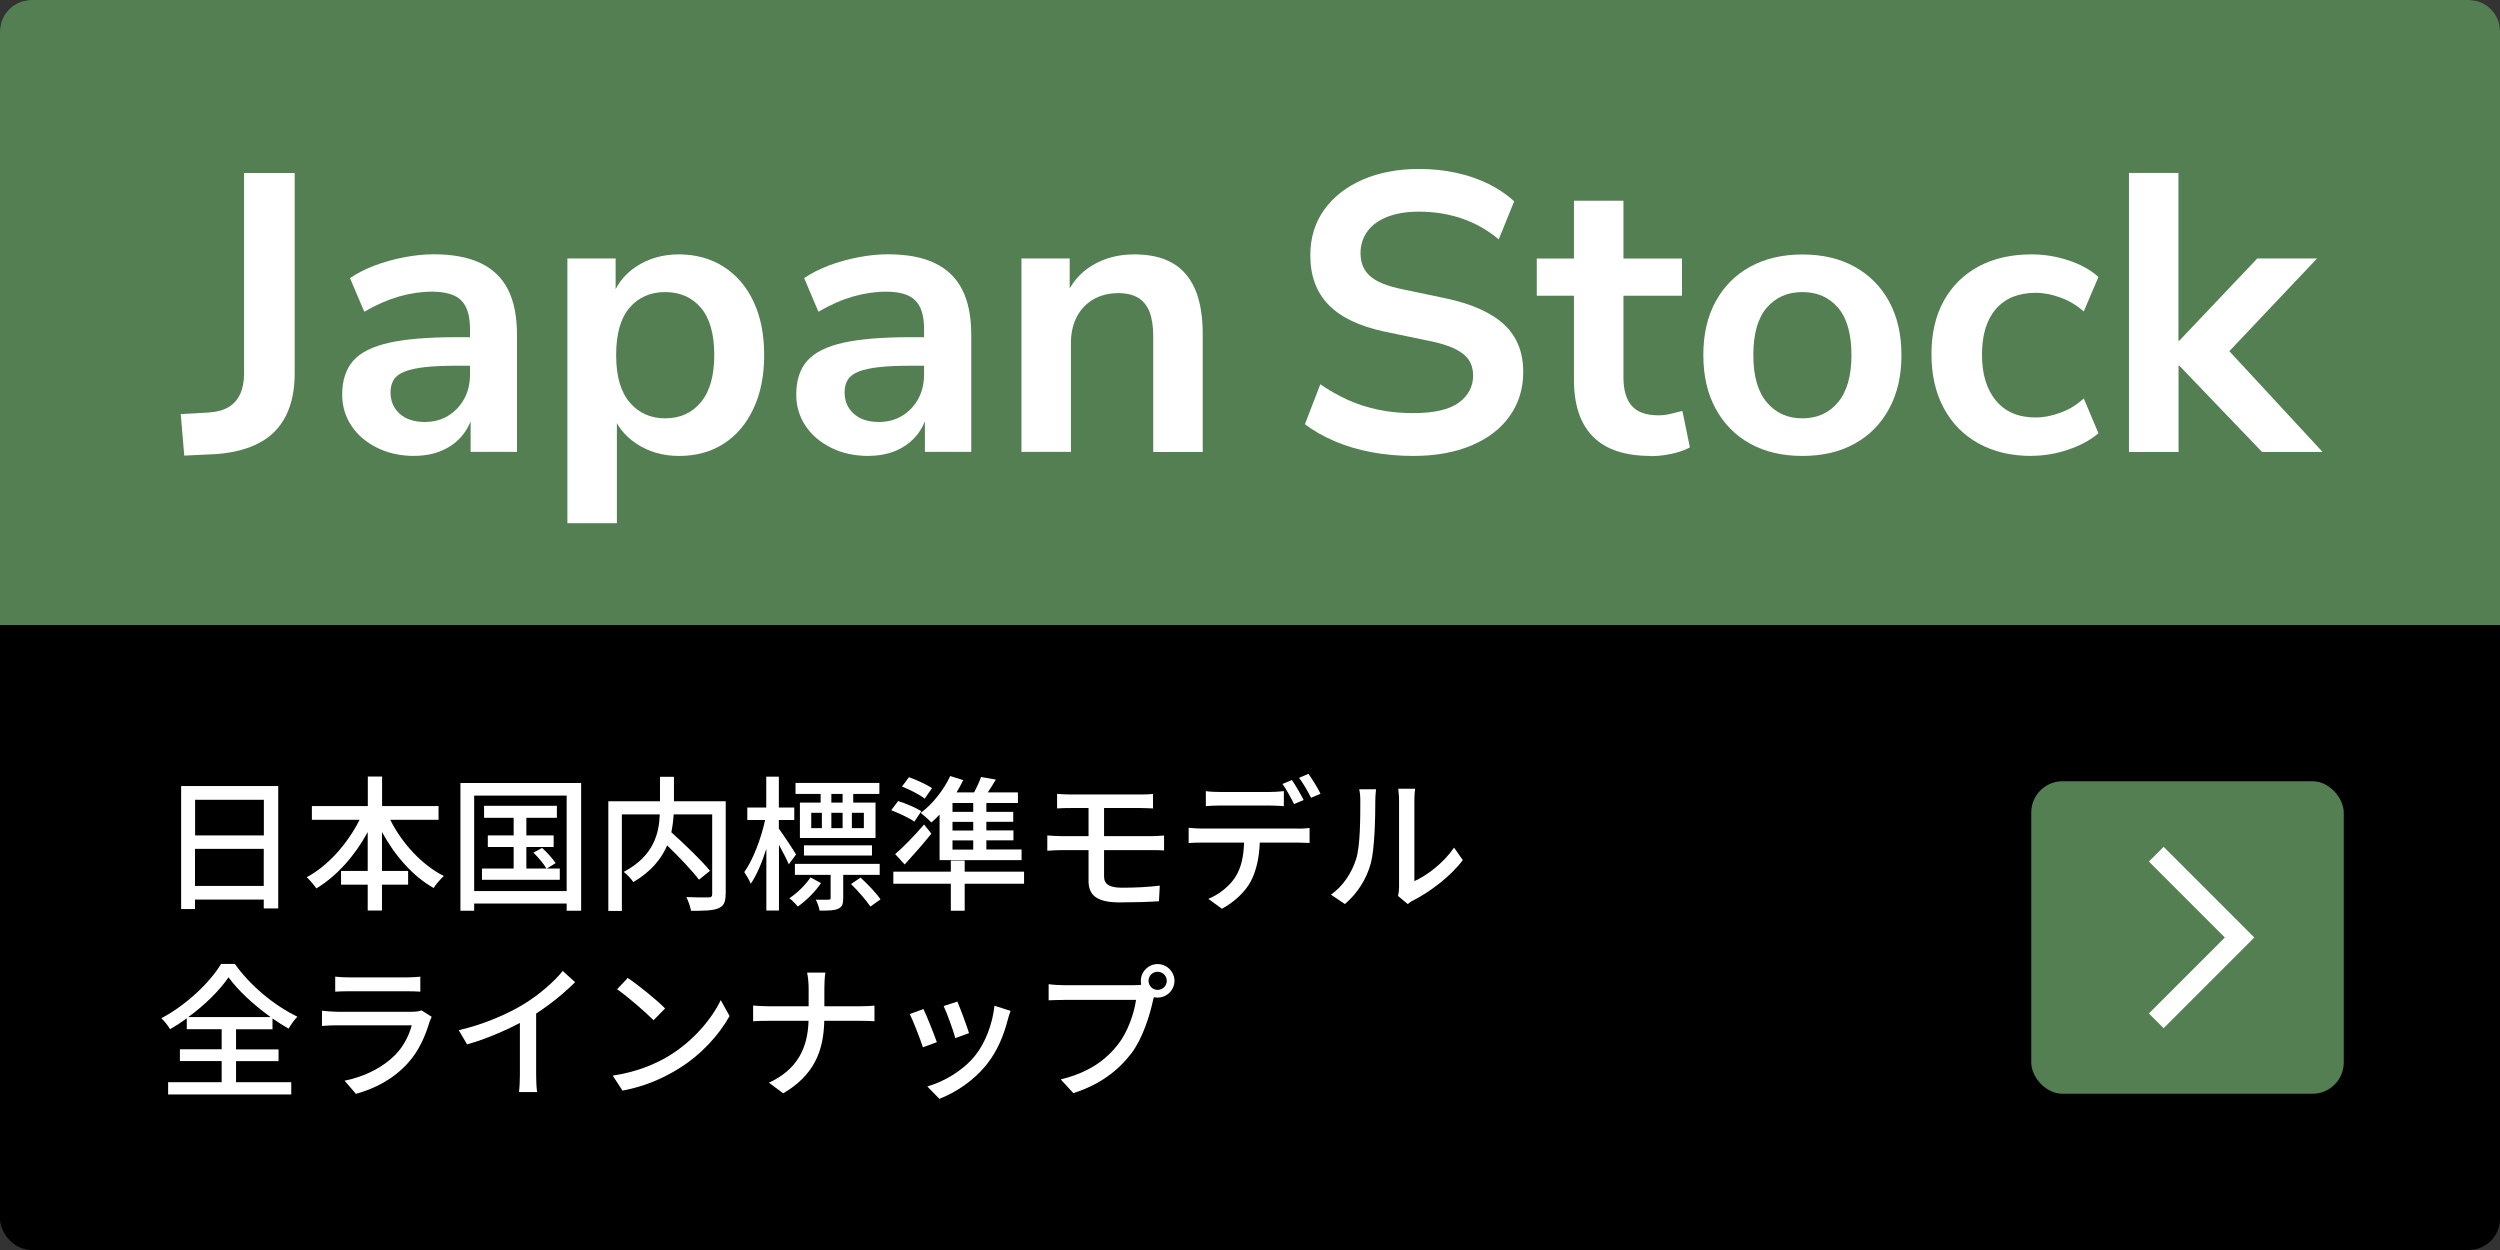
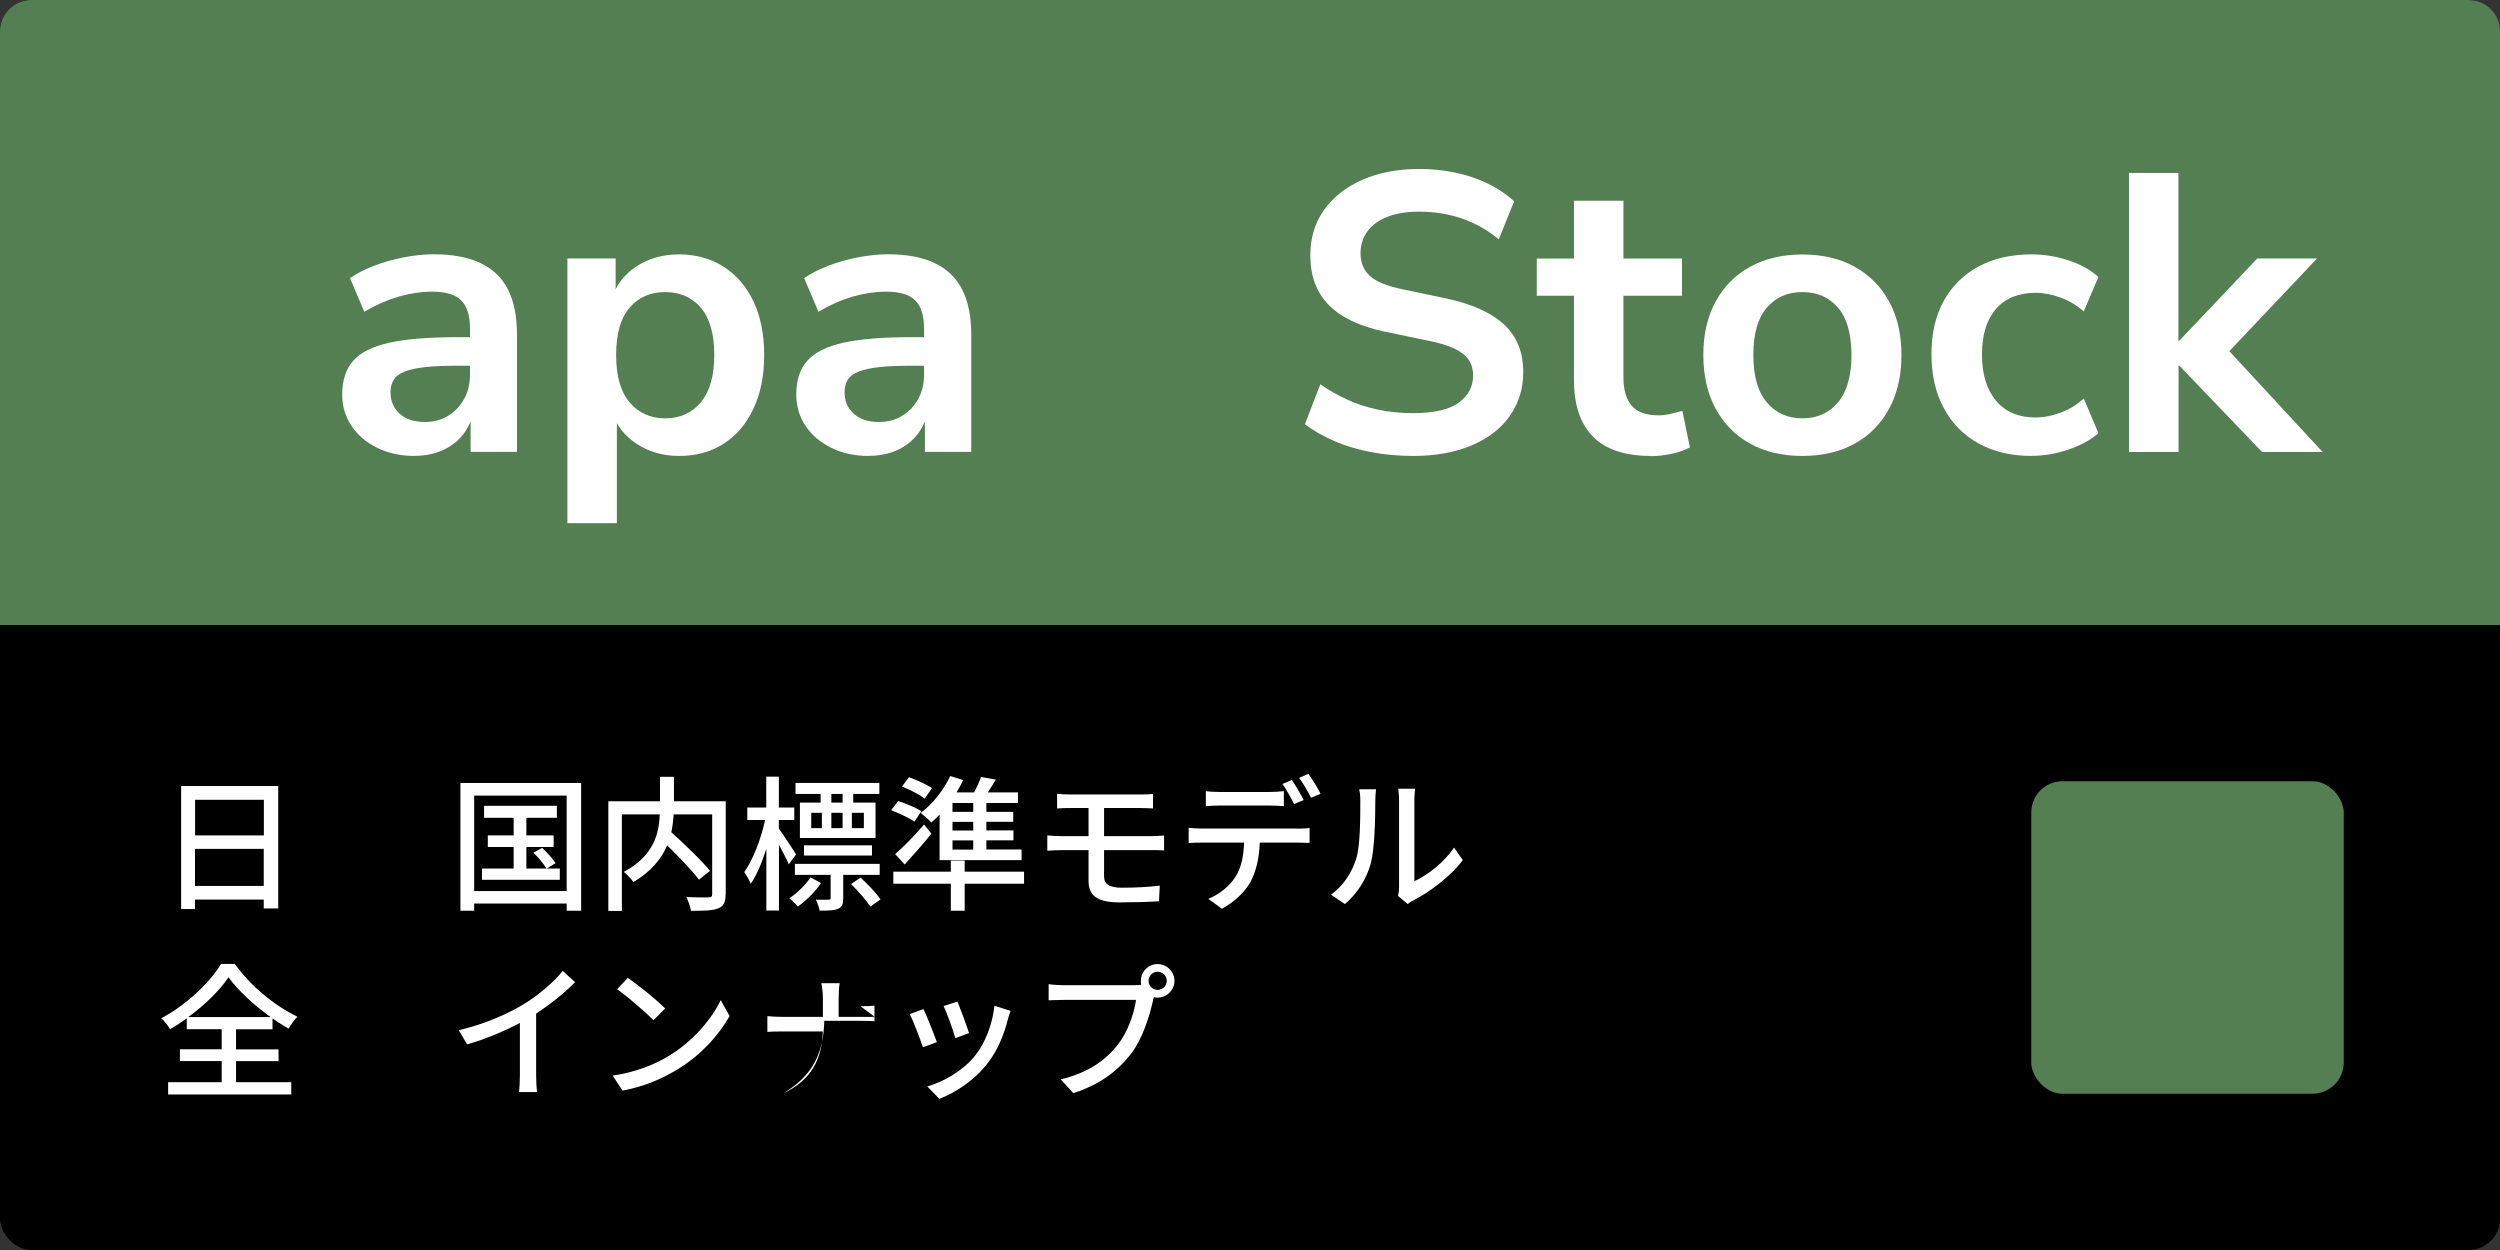
<svg xmlns="http://www.w3.org/2000/svg" id="_レイヤー_2" viewBox="0 0 240 120">
  <rect x="0" y="0" width="240" height="120" fill="#333333" stroke="none" />
  <defs>
    <style>.cls-1{fill:#537f53;}.cls-2{fill:#fff;}.cls-3{fill:none;stroke:#fff;stroke-miterlimit:10;stroke-width:2px;}</style>
  </defs>
  <g id="_表示">
    <rect width="240" height="120" rx="3" ry="3" />
    <path class="cls-1" d="M240,3c0-1.65-1.35-3-3-3H3C1.35,0,0,1.35,0,3v57h240V3Z" />
    <rect class="cls-1" x="195" y="75" width="30" height="30" rx="3" ry="3" />
-     <polyline class="cls-3" points="207 82 215 90 207 98" />
    <path class="cls-2" d="M26.71,75.46v11.75h-1.39v-.85h-6.6v.91h-1.33v-11.81h9.31ZM18.73,76.78v3.42h6.6v-3.42h-6.6ZM25.32,85.05v-3.56h-6.6v3.56h6.6Z" />
-     <path class="cls-2" d="M37.47,78.71c1.13,2.26,3.04,4.33,5.14,5.39-.31.27-.77.8-.98,1.15-2-1.13-3.73-3.11-4.96-5.38v3.74h2.51v1.32h-2.51v2.48h-1.37v-2.48h-2.56v-1.32h2.56v-3.73c-1.23,2.27-2.97,4.23-4.93,5.41-.21-.32-.64-.81-.92-1.08,2.03-1.08,3.92-3.22,5.07-5.51h-4.58v-1.32h5.37v-2.83h1.37v2.83h5.42v1.32h-4.62Z" />
    <path class="cls-2" d="M55.79,75.17v12.26h-1.39v-.69h-8.88v.69h-1.32v-12.26h11.58ZM54.4,85.54v-9.16h-8.88v9.16h8.88ZM53.74,83.38v1.08h-7.47v-1.08h3.04v-2.07h-2.48v-1.11h2.48v-1.69h-2.84v-1.15h6.99v1.15h-2.93v1.69h2.62v1.11h-2.62v2.07h1.93c-.25-.43-.78-1.06-1.25-1.53l.83-.45c.48.43,1.04,1.06,1.3,1.46l-.85.52h1.25Z" />
    <path class="cls-2" d="M69.66,85.83c0,.77-.18,1.16-.7,1.37-.52.22-1.39.24-2.62.24-.06-.36-.27-.97-.45-1.32.91.04,1.86.04,2.13.03.27-.01.35-.08.35-.34v-7.63h-3.7c-.03.55-.1,1.12-.22,1.72,1.29,1.16,2.9,2.7,3.71,3.7l-1.06.85c-.64-.85-1.89-2.17-3.05-3.29-.55,1.27-1.53,2.51-3.25,3.52-.17-.28-.62-.74-.92-.98,2.91-1.54,3.39-3.73,3.46-5.52h-3.64v9.27h-1.3v-10.53h4.96v-2.35h1.34v2.35h4.97v8.91Z" />
    <path class="cls-2" d="M75.73,82.99c-.18-.45-.59-1.22-.95-1.88v6.3h-1.21v-5.93c-.42,1.33-.94,2.56-1.5,3.36-.13-.35-.43-.84-.62-1.12.83-1.15,1.62-3.22,2-5h-1.71v-1.2h1.82v-2.96h1.21v2.96h1.48v1.2h-1.48v.83c.39.52,1.43,2.1,1.65,2.48l-.7.95ZM78.82,84.77c-.56.84-1.42,1.69-2.23,2.26-.2-.25-.53-.59-.81-.8.77-.5,1.58-1.32,2.03-2l1.01.55ZM80.95,83.99v2.21c0,.55-.08.87-.49,1.04-.38.18-.95.18-1.78.18-.04-.32-.22-.76-.36-1.05.58.01,1.07.01,1.22,0,.17,0,.2-.04.2-.18v-2.2h-3.43v-1.06h8.14v1.06h-3.49ZM78.79,76.22h-2.42v-1.06h8.05v1.06h-2.51v.83h2.14v3.4h-7.26v-3.4h1.99v-.83ZM77.18,82.13v-.98h6.53v.98h-6.53ZM77.88,79.5h1.02v-1.47h-1.02v1.47ZM80.89,76.22h-1.08v.83h1.08v-.83ZM79.81,78.03v1.47h1.08v-1.47h-1.08ZM82.61,84.25c.69.63,1.53,1.5,1.92,2.09l-.97.69c-.38-.57-1.18-1.5-1.86-2.16l.91-.62ZM82.93,78.03h-1.15v1.47h1.15v-1.47Z" />
    <path class="cls-2" d="M87.77,78.87c-.49-.35-1.47-.8-2.21-1.09l.66-.88c.73.22,1.72.66,2.23.97l-.67,1.01ZM98.31,84.84h-5.7v2.59h-1.33v-2.59h-5.52v-1.16h5.52v-1.06h1.33v1.06h5.7v1.16ZM85.94,81.99c.77-.66,1.85-1.76,2.77-2.84l.7.88c-.78.98-1.71,2.03-2.56,2.96l-.91-.99ZM88.77,76.67c-.48-.38-1.43-.87-2.18-1.16l.67-.9c.76.27,1.71.71,2.21,1.05l-.7,1.01ZM90.18,78.22c-.25.27-.52.52-.77.74-.22-.24-.73-.7-1.02-.92,1.13-.84,2.2-2.19,2.83-3.54l1.25.39c-.18.39-.41.78-.64,1.18h1.68c.27-.49.52-1.06.67-1.48l1.42.25c-.25.42-.52.85-.77,1.23h2.89v1.02h-3.03v.85h2.58v.95h-2.58v.83h2.6v.95h-2.6v.88h3.38v1.02h-7.87v-4.36ZM93.43,77.09h-1.99v.85h1.99v-.85ZM93.43,78.9h-1.99v.83h1.99v-.83ZM93.43,80.68h-1.99v.88h1.99v-.88Z" />
    <path class="cls-2" d="M105.99,84.13c0,.74.49,1.09,1.71,1.09,1.29,0,2.48-.06,3.64-.2l-.08,1.5c-1.02.07-2.47.11-3.8.11-2.31,0-2.96-.8-2.96-2.06v-2.96h-2.54c-.38,0-1.01.03-1.42.06v-1.47c.39.04,1.01.07,1.42.07h2.54v-2.7h-1.72c-.49,0-.91.01-1.3.04v-1.4c.39.03.81.06,1.3.06h6.7c.46,0,.88-.01,1.21-.06v1.4c-.35-.01-.7-.04-1.21-.04h-3.49v2.7h4.51c.29,0,.91-.03,1.25-.06v1.43c-.35-.03-.91-.03-1.22-.03h-4.54v2.51Z" />
    <path class="cls-2" d="M124.54,79.55c.29,0,.83-.01,1.18-.07v1.44c-.32-.01-.81-.03-1.18-.03h-3.6c-.06,1.48-.34,2.72-.87,3.73-.5.95-1.57,1.99-2.77,2.62l-1.3-.95c1.04-.42,2.04-1.23,2.59-2.09.6-.94.8-2.06.84-3.31h-4.05c-.42,0-.88.01-1.27.04v-1.46c.41.04.84.07,1.27.07h9.16ZM117.13,77.33c-.48,0-.99.03-1.37.06v-1.44c.42.06.91.08,1.36.08h4.73c.43,0,.97-.03,1.4-.08v1.44c-.45-.03-.95-.06-1.4-.06h-4.72ZM124.23,77.19c-.28-.56-.73-1.4-1.11-1.93l.9-.38c.35.5.85,1.37,1.13,1.92l-.92.39ZM125.61,74.29c.38.52.91,1.39,1.16,1.91l-.91.39c-.29-.6-.76-1.4-1.15-1.92l.9-.38Z" />
    <path class="cls-2" d="M127.77,85.89c1.2-.85,2-2.12,2.41-3.4.41-1.25.41-3.98.41-5.59,0-.48-.03-.81-.11-1.13h1.62c-.01.11-.07.63-.07,1.12,0,1.6-.06,4.58-.43,5.98-.42,1.54-1.3,2.91-2.49,3.92l-1.33-.9ZM134.21,86.01c.06-.24.1-.56.1-.88v-8.29c0-.57-.08-1.04-.08-1.12h1.62c-.01.08-.07.55-.07,1.12v7.75c1.22-.55,2.8-1.74,3.81-3.22l.84,1.2c-1.19,1.58-3.15,3.05-4.76,3.87-.24.11-.38.24-.53.35l-.92-.77Z" />
    <path class="cls-2" d="M22.65,103.89h5.31v1.18h-11.82v-1.18h5.14v-2.03h-4.01v-1.13h4.01v-1.93h-3.35v-1.04c-.52.38-1.06.73-1.61,1.04-.17-.31-.53-.77-.83-1.05,2.4-1.27,4.68-3.45,5.73-5.21h1.33c1.47,2.09,3.82,4.02,6,5.06-.31.32-.62.77-.85,1.15-.5-.28-1.02-.62-1.54-.98v1.04h-3.5v1.93h4.08v1.13h-4.08v2.03ZM25.98,97.64c-1.6-1.15-3.14-2.56-4.04-3.82-.84,1.23-2.25,2.65-3.87,3.82h7.9Z" />
-     <path class="cls-2" d="M41.45,97.61c-.07.15-.18.36-.21.48-.41,1.37-1.02,2.79-2.06,3.94-1.44,1.6-3.22,2.48-5.01,2.98l-1.09-1.26c2.03-.42,3.75-1.33,4.9-2.52.8-.83,1.3-1.88,1.55-2.8h-7.13c-.34,0-.95.01-1.49.06v-1.46c.55.06,1.08.1,1.49.1h7.17c.38,0,.71-.06.9-.13l.98.62ZM32.19,93.76c.38.04.88.07,1.33.07h5.46c.45,0,1.02-.03,1.37-.07v1.44c-.35-.03-.91-.04-1.39-.04h-5.45c-.43,0-.94.01-1.33.04v-1.44Z" />
    <path class="cls-2" d="M51.47,103.19c0,.57.03,1.34.1,1.65h-1.74c.04-.31.08-1.08.08-1.65v-4.99c-1.47.78-3.33,1.57-5.07,2.06l-.8-1.36c2.4-.55,4.76-1.58,6.32-2.55,1.42-.88,2.87-2.13,3.66-3.14l1.19,1.08c-1.01,1.01-2.33,2.1-3.74,3.01v5.88Z" />
    <path class="cls-2" d="M64.33,101.29c2.25-1.39,4.01-3.49,4.86-5.28l.85,1.53c-1.01,1.81-2.73,3.73-4.92,5.07-1.41.87-3.19,1.69-5.36,2.09l-.94-1.44c2.34-.35,4.16-1.13,5.5-1.96ZM63.85,96.81l-1.11,1.13c-.73-.74-2.47-2.26-3.5-2.97l1.02-1.09c.99.66,2.8,2.12,3.59,2.93Z" />
-     <path class="cls-2" d="M82.61,96.6c.55,0,1.09-.03,1.34-.06v1.5c-.25-.03-.87-.04-1.36-.04h-3.46c-.06,2.96-1.02,5.24-3.94,6.96l-1.37-1.02c2.7-1.25,3.73-3.31,3.8-5.94h-3.88c-.56,0-1.09.01-1.44.04v-1.51c.34.03.88.07,1.42.07h3.91v-1.72c0-.45-.06-1.15-.15-1.51h1.76c-.07.36-.1,1.09-.1,1.51v1.72h3.47Z" />
+     <path class="cls-2" d="M82.61,96.6c.55,0,1.09-.03,1.34-.06v1.5c-.25-.03-.87-.04-1.36-.04h-3.46c-.06,2.96-1.02,5.24-3.94,6.96c2.7-1.25,3.73-3.31,3.8-5.94h-3.88c-.56,0-1.09.01-1.44.04v-1.51c.34.03.88.07,1.42.07h3.91v-1.72c0-.45-.06-1.15-.15-1.51h1.76c-.07.36-.1,1.09-.1,1.51v1.72h3.47Z" />
    <path class="cls-2" d="M89.93,100.05l-1.33.49c-.24-.74-.97-2.65-1.27-3.19l1.32-.48c.32.64,1.02,2.42,1.29,3.18ZM97.02,97.04c-.13.35-.21.6-.27.84-.38,1.48-.98,2.97-1.96,4.22-1.29,1.65-3.03,2.77-4.61,3.39l-1.16-1.19c1.58-.45,3.43-1.51,4.59-2.96.97-1.2,1.67-3.03,1.86-4.79l1.54.49ZM93.03,99.18l-1.32.48c-.17-.66-.8-2.41-1.12-3.08l1.32-.43c.25.59.94,2.42,1.12,3.04Z" />
    <path class="cls-2" d="M108.97,94.57c.17,0,.38,0,.59-.03-.03-.13-.04-.25-.04-.38,0-.88.73-1.61,1.61-1.61s1.62.73,1.62,1.61-.73,1.61-1.62,1.61c-.13,0-.25-.01-.36-.04l-.07.27c-.31,1.43-.97,3.64-2.1,5.14-1.27,1.65-3.03,3-5.56,3.8l-1.21-1.32c2.75-.67,4.33-1.88,5.48-3.33.97-1.23,1.57-3.03,1.75-4.3h-6.88c-.6,0-1.16.03-1.51.04v-1.55c.39.06,1.05.1,1.51.1h6.79ZM112.01,94.16c0-.48-.39-.87-.88-.87s-.87.39-.87.87.39.87.87.87.88-.38.88-.87Z" />
-     <path class="cls-2" d="M17.69,43.74l-.34-3.99,2.7-.15c.76-.05,1.39-.22,1.88-.51.49-.29.87-.71,1.12-1.25.25-.54.38-1.2.38-1.96v-19.27h4.86v19.23c0,1.6-.28,2.95-.84,4.07-.56,1.11-1.39,1.98-2.51,2.58-1.12.61-2.5.97-4.14,1.1l-3.12.15Z" />
    <path class="cls-2" d="M39.8,43.77c-1.34,0-2.54-.26-3.59-.78-1.05-.52-1.88-1.22-2.47-2.11-.59-.89-.89-1.89-.89-3,0-1.37.36-2.45,1.06-3.25s1.86-1.37,3.46-1.73c1.6-.35,3.74-.53,6.42-.53h1.9v2.74h-1.86c-1.19,0-2.19.04-3,.13-.81.09-1.46.23-1.96.42-.49.19-.85.45-1.06.78-.21.33-.32.73-.32,1.22,0,.84.29,1.52.87,2.05s1.39.8,2.43.8c.84,0,1.58-.2,2.22-.59.65-.39,1.16-.93,1.54-1.61.38-.68.57-1.47.57-2.36v-4.37c0-1.27-.28-2.18-.84-2.74-.56-.56-1.5-.84-2.81-.84-1.04,0-2.1.16-3.19.47-1.09.32-2.19.8-3.31,1.46l-1.37-3.23c.66-.46,1.44-.85,2.34-1.2.9-.34,1.85-.61,2.85-.8,1-.19,1.94-.29,2.83-.29,1.82,0,3.32.28,4.5.84,1.18.56,2.06,1.4,2.64,2.53.58,1.13.87,2.58.87,4.35v11.25h-4.45v-3.95h.3c-.18.89-.53,1.65-1.04,2.3s-1.17,1.15-1.96,1.5-1.68.53-2.7.53Z" />
    <path class="cls-2" d="M54.47,50.23v-25.42h4.63v3.91h-.38c.38-1.29,1.16-2.33,2.34-3.12,1.18-.78,2.55-1.18,4.12-1.18s3.05.39,4.28,1.18c1.23.79,2.19,1.89,2.87,3.33.68,1.43,1.03,3.15,1.03,5.15s-.34,3.69-1.03,5.15c-.68,1.46-1.63,2.58-2.85,3.36-1.22.79-2.65,1.18-4.29,1.18-1.54,0-2.9-.39-4.07-1.16-1.17-.77-1.95-1.78-2.36-3.02h.46v10.64h-4.75ZM63.86,40.16c1.42,0,2.56-.51,3.42-1.54s1.29-2.54,1.29-4.54-.43-3.54-1.29-4.54c-.86-1-2-1.5-3.42-1.5s-2.56.5-3.42,1.5c-.86,1-1.29,2.51-1.29,4.54s.43,3.52,1.29,4.54,2,1.54,3.42,1.54Z" />
    <path class="cls-2" d="M83.39,43.77c-1.34,0-2.54-.26-3.59-.78-1.05-.52-1.88-1.22-2.47-2.11-.59-.89-.89-1.89-.89-3,0-1.37.35-2.45,1.06-3.25.71-.8,1.86-1.37,3.46-1.73,1.6-.35,3.74-.53,6.42-.53h1.9v2.74h-1.86c-1.19,0-2.19.04-3,.13-.81.09-1.46.23-1.96.42-.49.19-.85.45-1.06.78-.21.33-.32.73-.32,1.22,0,.84.29,1.52.87,2.05.58.53,1.39.8,2.43.8.84,0,1.58-.2,2.22-.59.65-.39,1.16-.93,1.54-1.61.38-.68.57-1.47.57-2.36v-4.37c0-1.27-.28-2.18-.84-2.74-.56-.56-1.49-.84-2.81-.84-1.04,0-2.1.16-3.19.47-1.09.32-2.19.8-3.3,1.46l-1.37-3.23c.66-.46,1.44-.85,2.34-1.2.9-.34,1.85-.61,2.85-.8,1-.19,1.94-.29,2.83-.29,1.82,0,3.33.28,4.5.84,1.18.56,2.06,1.4,2.64,2.53.58,1.13.88,2.58.88,4.35v11.25h-4.45v-3.95h.3c-.18.89-.53,1.65-1.04,2.3-.52.65-1.17,1.15-1.96,1.5s-1.69.53-2.7.53Z" />
-     <path class="cls-2" d="M98.06,43.39v-18.58h4.63v3.72h-.42c.56-1.34,1.43-2.36,2.6-3.06,1.18-.7,2.51-1.05,4.01-1.05s2.72.28,3.69.84c.96.56,1.68,1.4,2.17,2.53.48,1.13.72,2.55.72,4.28v11.32h-4.75v-11.1c0-.96-.12-1.75-.36-2.36-.24-.61-.61-1.06-1.1-1.35-.49-.29-1.12-.44-1.88-.44-.91,0-1.71.2-2.39.59-.68.39-1.22.95-1.6,1.67-.38.72-.57,1.56-.57,2.53v10.45h-4.75Z" />
    <path class="cls-2" d="M135.68,43.77c-1.39,0-2.73-.12-4.01-.36s-2.46-.59-3.53-1.05c-1.08-.46-2.03-1-2.87-1.63l1.48-3.84c.84.58,1.72,1.08,2.64,1.5.92.42,1.91.73,2.96.95,1.05.22,2.16.32,3.33.32,2,0,3.46-.34,4.37-1.01.91-.67,1.37-1.54,1.37-2.6,0-.58-.14-1.08-.42-1.5-.28-.42-.74-.78-1.37-1.08-.63-.3-1.47-.56-2.51-.76l-4.18-.87c-2.41-.51-4.2-1.36-5.38-2.56-1.18-1.2-1.77-2.79-1.77-4.77,0-1.67.44-3.13,1.33-4.37.89-1.24,2.12-2.2,3.69-2.89,1.57-.68,3.38-1.03,5.43-1.03,1.22,0,2.39.12,3.51.36,1.13.24,2.17.6,3.12,1.06.95.47,1.78,1.03,2.49,1.69l-1.48,3.65c-1.06-.89-2.23-1.55-3.5-1.99-1.27-.44-2.66-.67-4.18-.67-1.17,0-2.17.17-3,.49-.84.33-1.48.79-1.92,1.39-.44.6-.67,1.3-.67,2.11,0,.91.3,1.64.91,2.19.61.55,1.65.97,3.12,1.27l4.14.87c2.51.53,4.38,1.37,5.61,2.51,1.23,1.14,1.84,2.66,1.84,4.56,0,1.6-.43,3-1.29,4.22-.86,1.22-2.08,2.16-3.67,2.83-1.58.67-3.45,1.01-5.6,1.01Z" />
    <path class="cls-2" d="M158.47,43.77c-2.48,0-4.33-.62-5.55-1.86-1.22-1.24-1.82-3.05-1.82-5.43v-8.09h-3.57v-3.57h3.57v-5.55h4.75v5.55h5.62v3.57h-5.62v7.83c0,1.22.27,2.13.8,2.74.53.61,1.39.91,2.58.91.35,0,.72-.04,1.1-.13.38-.09.77-.18,1.18-.29l.72,3.5c-.46.25-1.03.46-1.73.61s-1.37.23-2.03.23Z" />
    <path class="cls-2" d="M173.03,43.77c-1.92,0-3.6-.39-5.02-1.18-1.42-.78-2.52-1.91-3.31-3.36-.79-1.46-1.18-3.17-1.18-5.15s.39-3.69,1.18-5.13c.78-1.44,1.89-2.56,3.31-3.34,1.42-.78,3.09-1.18,5.02-1.18s3.6.39,5.02,1.18c1.42.79,2.52,1.9,3.31,3.34.78,1.44,1.18,3.15,1.18,5.13s-.39,3.69-1.18,5.15c-.79,1.46-1.89,2.58-3.31,3.36-1.42.79-3.09,1.18-5.02,1.18ZM173.03,40.16c1.42,0,2.56-.51,3.42-1.54s1.29-2.54,1.29-4.54-.43-3.54-1.29-4.54c-.86-1-2-1.5-3.42-1.5s-2.56.5-3.42,1.5c-.86,1-1.29,2.51-1.29,4.54s.43,3.52,1.29,4.54c.86,1.03,2,1.54,3.42,1.54Z" />
    <path class="cls-2" d="M195.03,43.77c-1.95,0-3.65-.4-5.09-1.2-1.44-.8-2.56-1.93-3.34-3.4-.79-1.47-1.18-3.19-1.18-5.17s.39-3.68,1.18-5.11c.79-1.43,1.9-2.53,3.34-3.31,1.45-.77,3.14-1.16,5.09-1.16,1.19,0,2.37.19,3.53.57,1.16.38,2.13.91,2.89,1.6l-1.41,3.31c-.66-.58-1.4-1.03-2.22-1.33-.82-.3-1.62-.46-2.38-.46-1.65,0-2.92.51-3.82,1.54-.9,1.03-1.35,2.49-1.35,4.39s.45,3.35,1.35,4.43c.9,1.08,2.17,1.61,3.82,1.61.73,0,1.52-.15,2.36-.46.84-.3,1.58-.76,2.24-1.37l1.41,3.34c-.76.66-1.73,1.18-2.91,1.58s-2.35.59-3.51.59Z" />
    <path class="cls-2" d="M204.38,43.39v-26.79h4.75v16.11h.08l7.49-7.9h5.74l-9.35,9.88v-1.98l9.88,10.68h-5.81l-7.94-8.28h-.08v8.28h-4.75Z" />
  </g>
</svg>